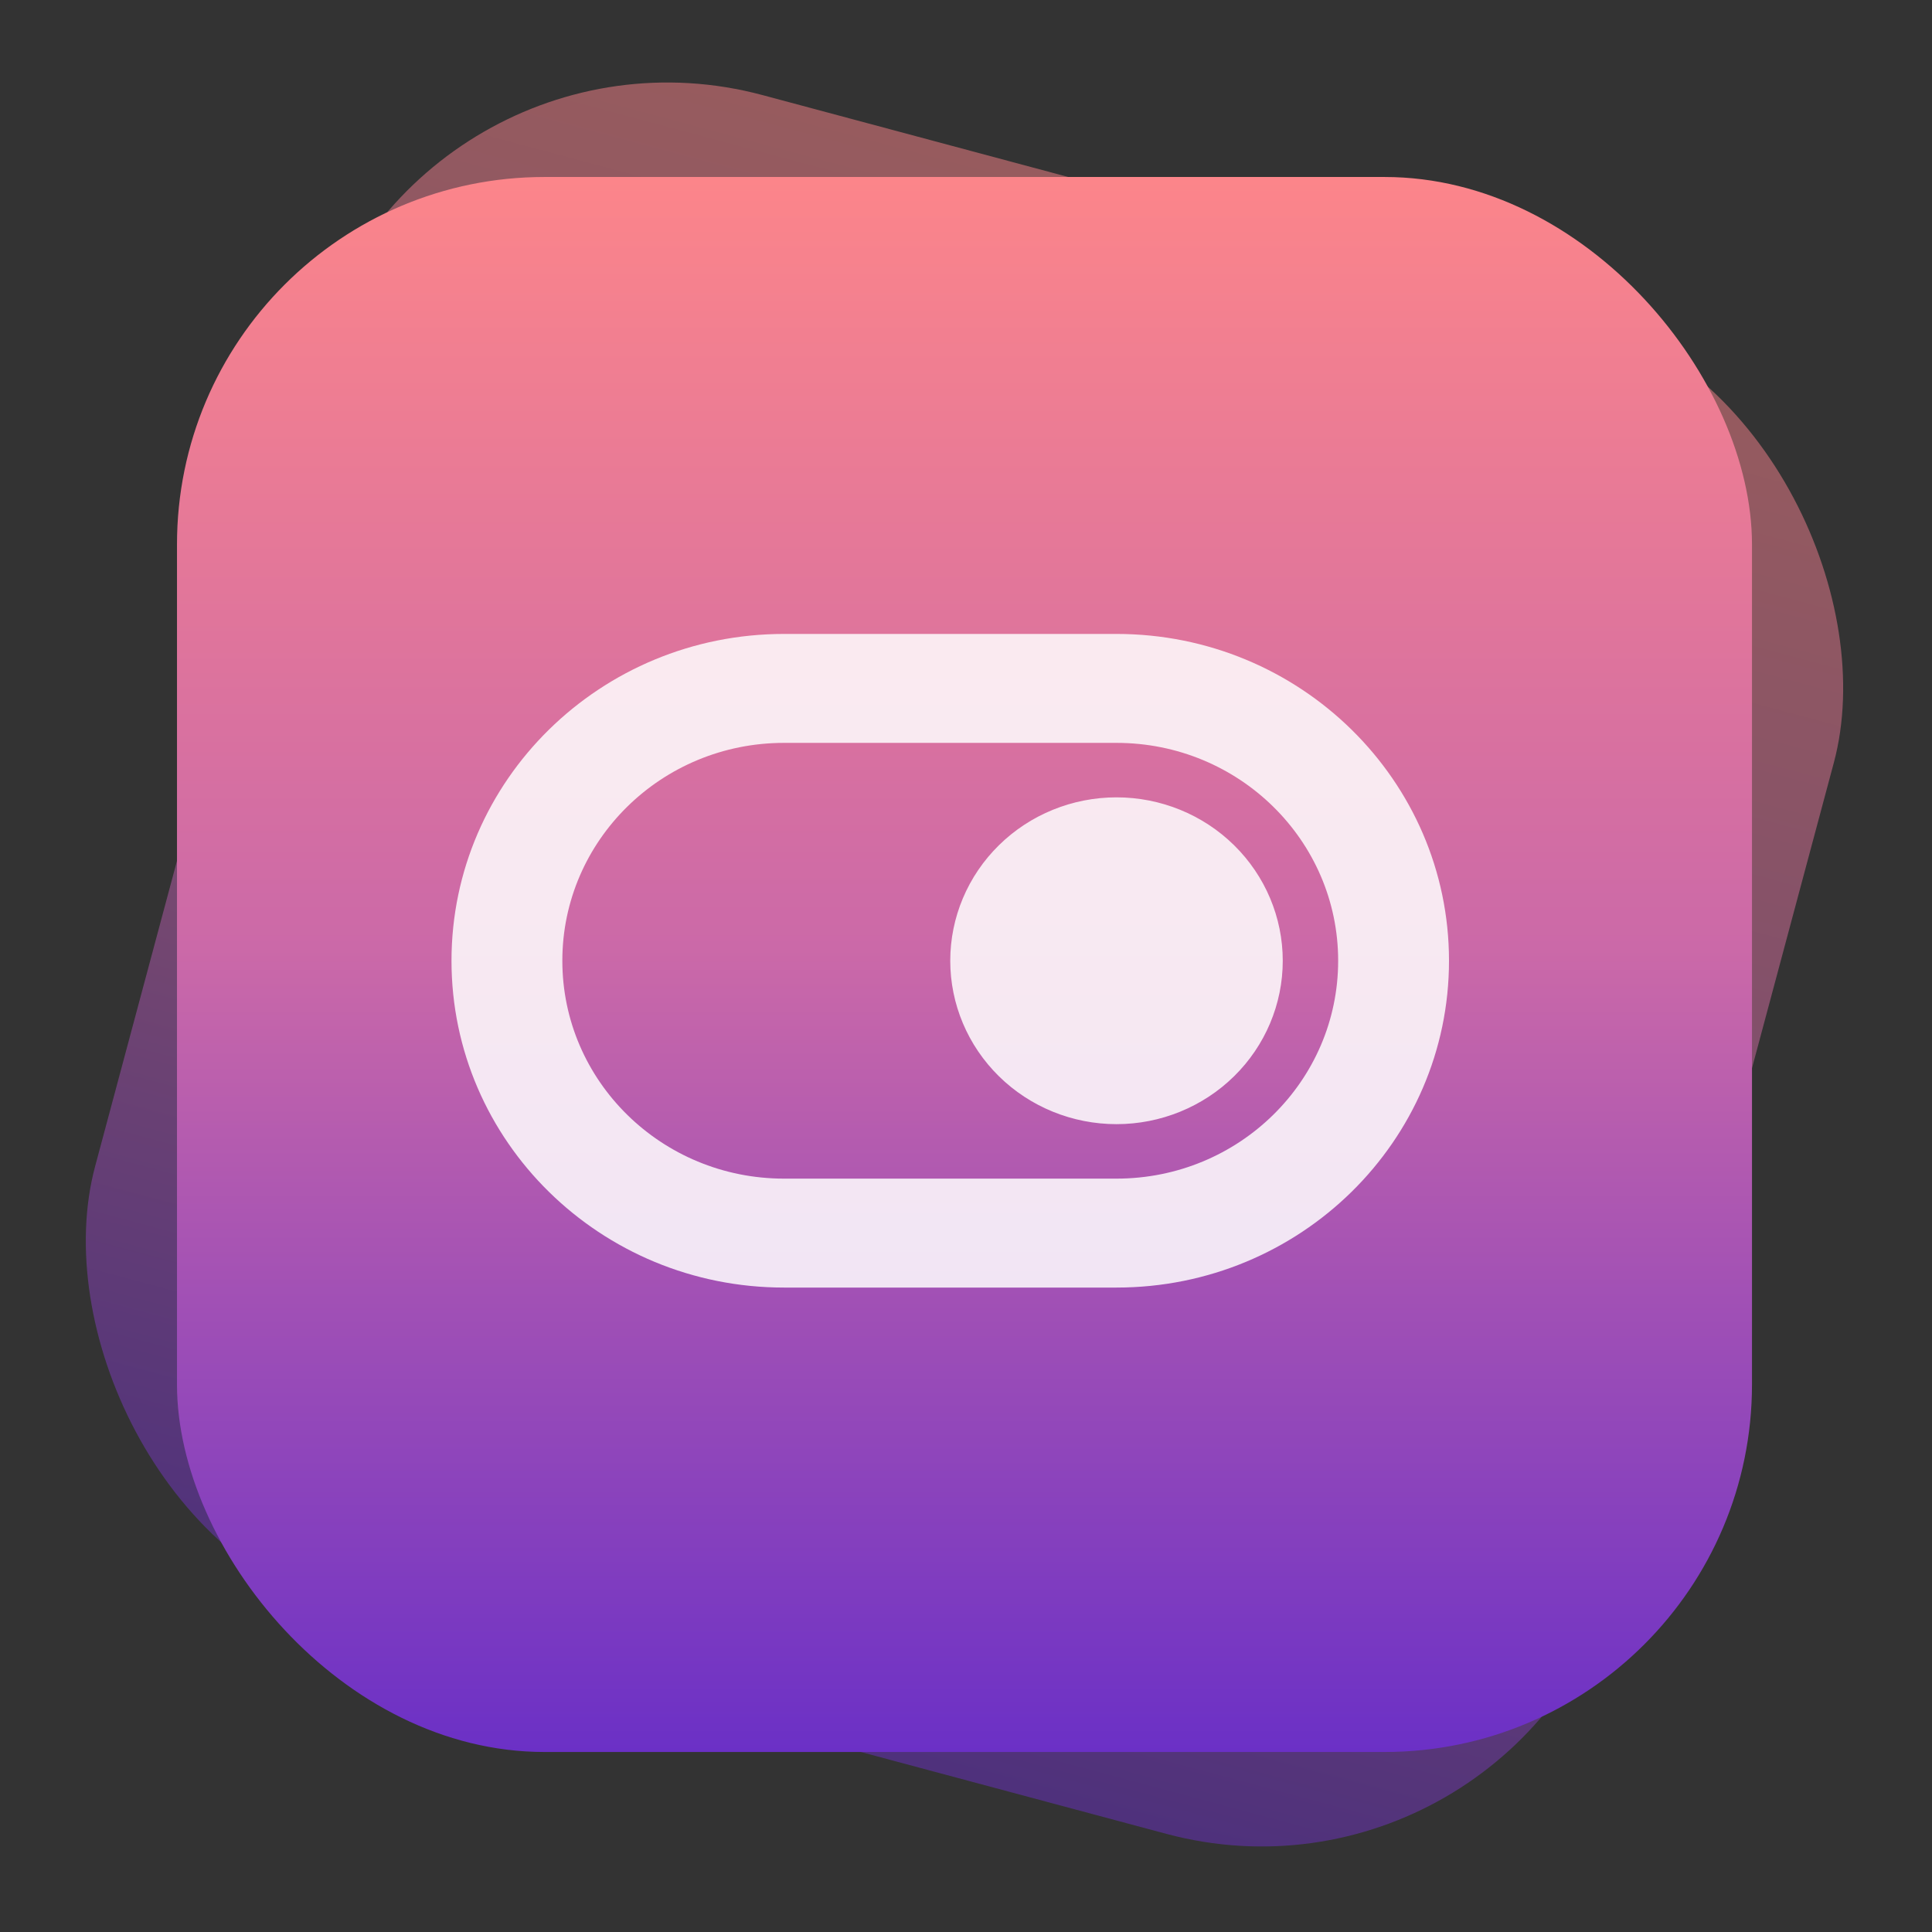
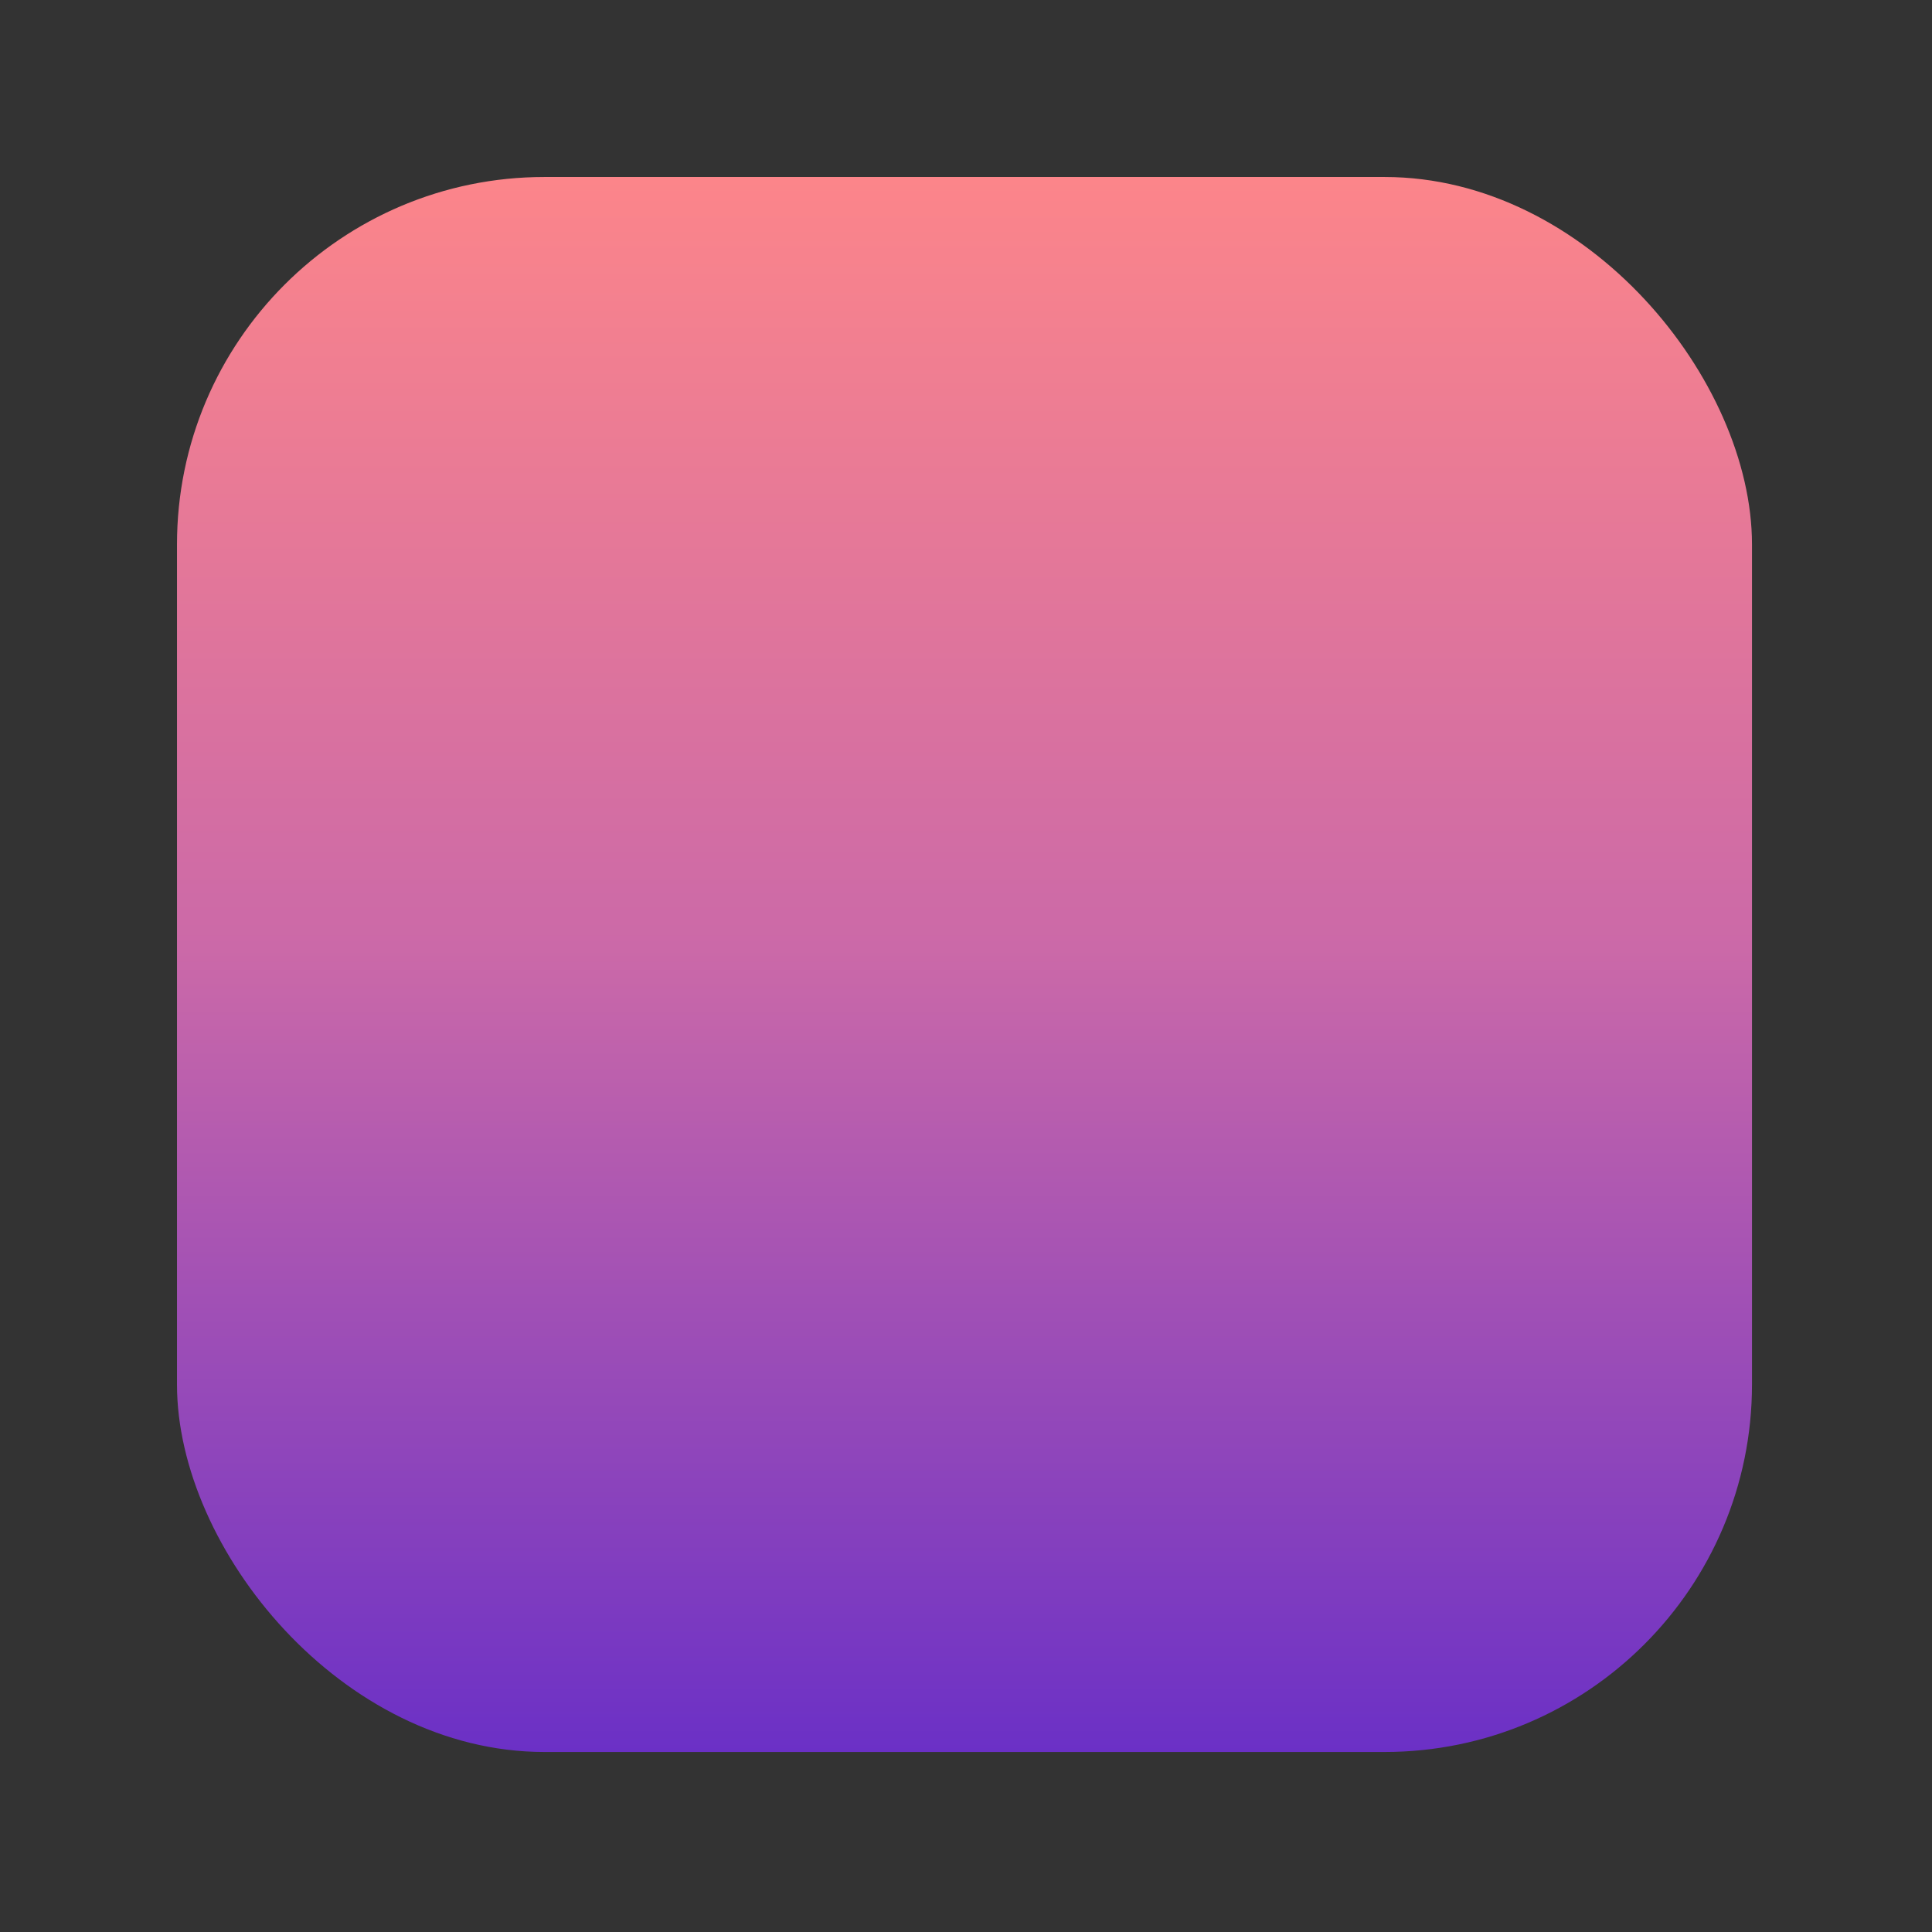
<svg xmlns="http://www.w3.org/2000/svg" width="184" height="184" viewBox="0 0 184 184" fill="none">
  <rect x="0" y="0" width="184" height="184" fill="#333333" stroke="none" />
-   <rect opacity="0.5" x="38.823" width="150" height="150" rx="35" transform="rotate(15 38.823 0)" fill="url(#paint0_linear_146_1149)" />
  <rect x="16.856" y="16.856" width="150" height="150" rx="35" fill="url(#paint1_linear_146_1149)" />
  <g opacity="0.85" clip-path="url(#clip0_146_1149)">
-     <path d="M74.667 112.25C63.006 112.25 53.556 102.961 53.556 91.5C53.556 80.039 63.006 70.75 74.667 70.75L106.333 70.75C117.994 70.75 127.444 80.039 127.444 91.5C127.444 102.961 117.994 112.25 106.333 112.25L74.667 112.25ZM43 91.5C43 108.684 57.184 122.625 74.667 122.625L106.333 122.625C123.816 122.625 138 108.684 138 91.5C138 74.316 123.816 60.375 106.333 60.375L74.667 60.375C57.184 60.375 43 74.316 43 91.5ZM106.333 75.938C102.134 75.938 98.107 77.577 95.138 80.496C92.168 83.414 90.5 87.373 90.5 91.5C90.5 95.627 92.168 99.586 95.138 102.504C98.107 105.423 102.134 107.062 106.333 107.062C110.533 107.062 114.56 105.423 117.529 102.504C120.499 99.586 122.167 95.627 122.167 91.5C122.167 87.373 120.499 83.414 117.529 80.496C114.56 77.577 110.533 75.938 106.333 75.938Z" fill="white" />
-   </g>
+     </g>
  <defs>
    <linearGradient id="paint0_linear_146_1149" x1="113.823" y1="0" x2="113.823" y2="150" gradientUnits="userSpaceOnUse">
      <stop stop-color="#FC858A" />
      <stop offset="0.49" stop-color="#CB69A8" />
      <stop offset="1" stop-color="#6B30C6" />
    </linearGradient>
    <linearGradient id="paint1_linear_146_1149" x1="91.856" y1="16.856" x2="91.856" y2="166.856" gradientUnits="userSpaceOnUse">
      <stop stop-color="#FC858A" />
      <stop offset="0.49" stop-color="#CB69A8" />
      <stop offset="1" stop-color="#6B30C6" />
    </linearGradient>
    <clipPath id="clip0_146_1149">
-       <rect width="95" height="83" fill="white" transform="translate(138 133) rotate(-180)" />
-     </clipPath>
+       </clipPath>
  </defs>
</svg>